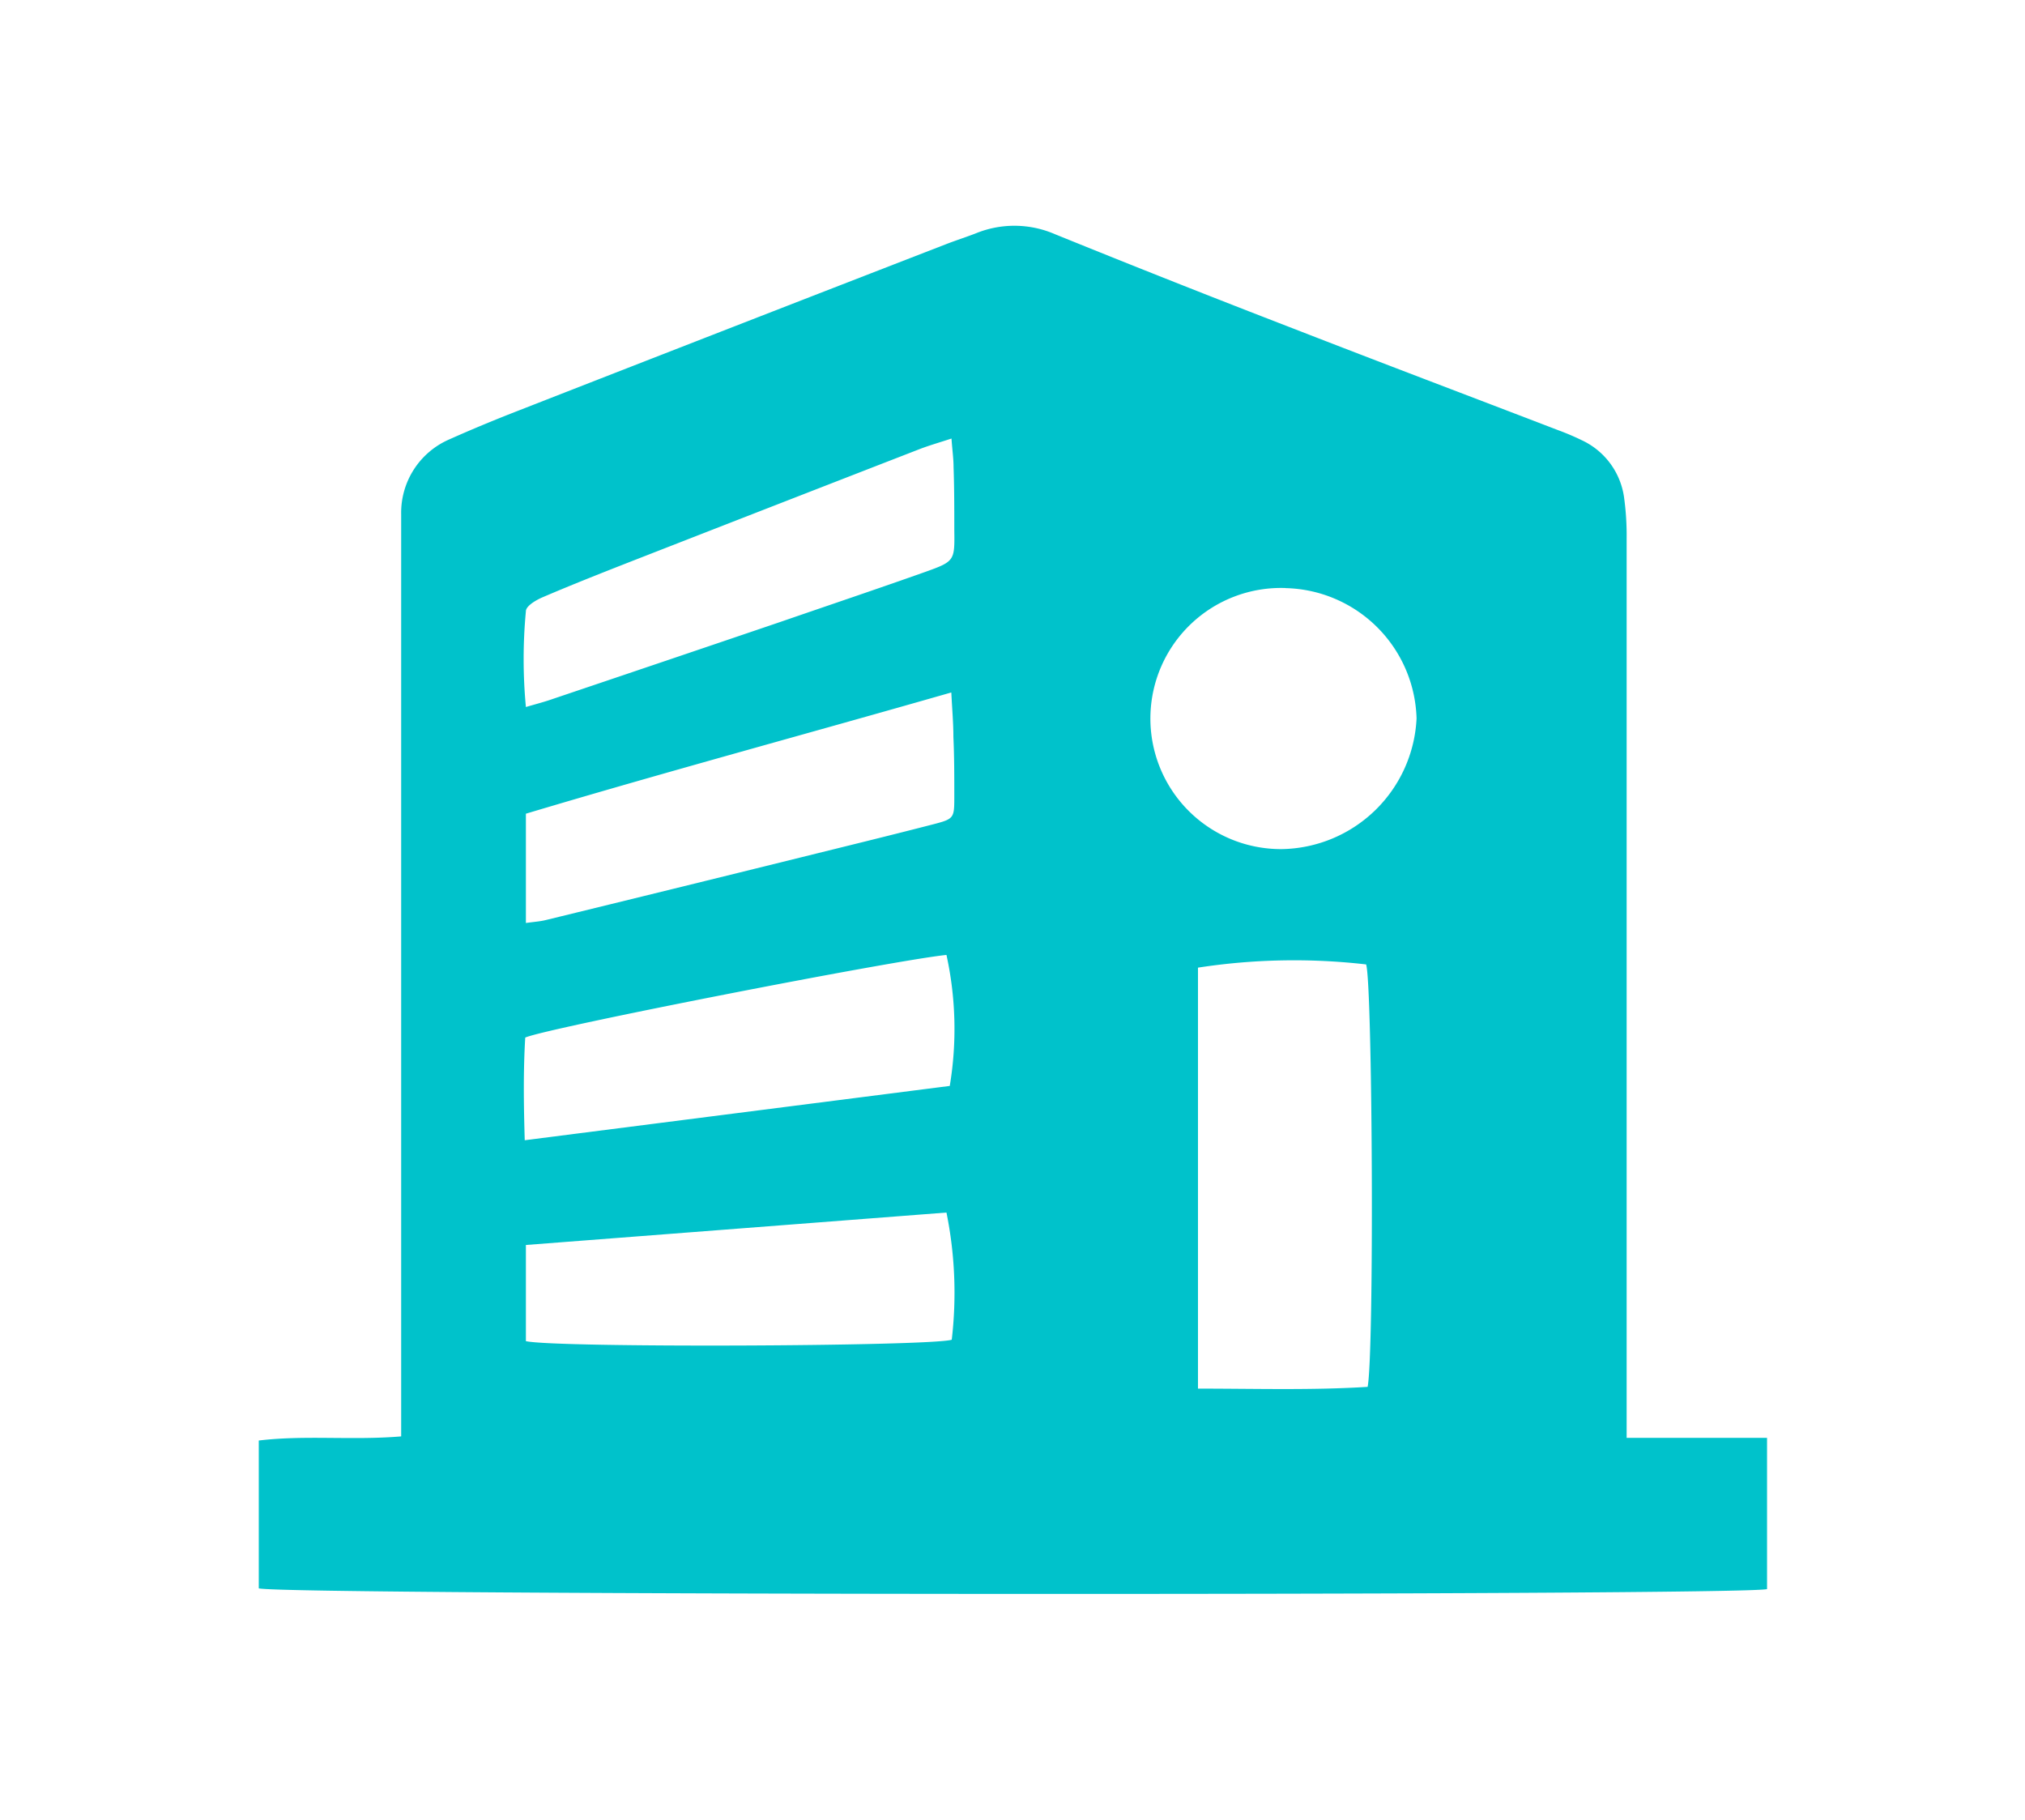
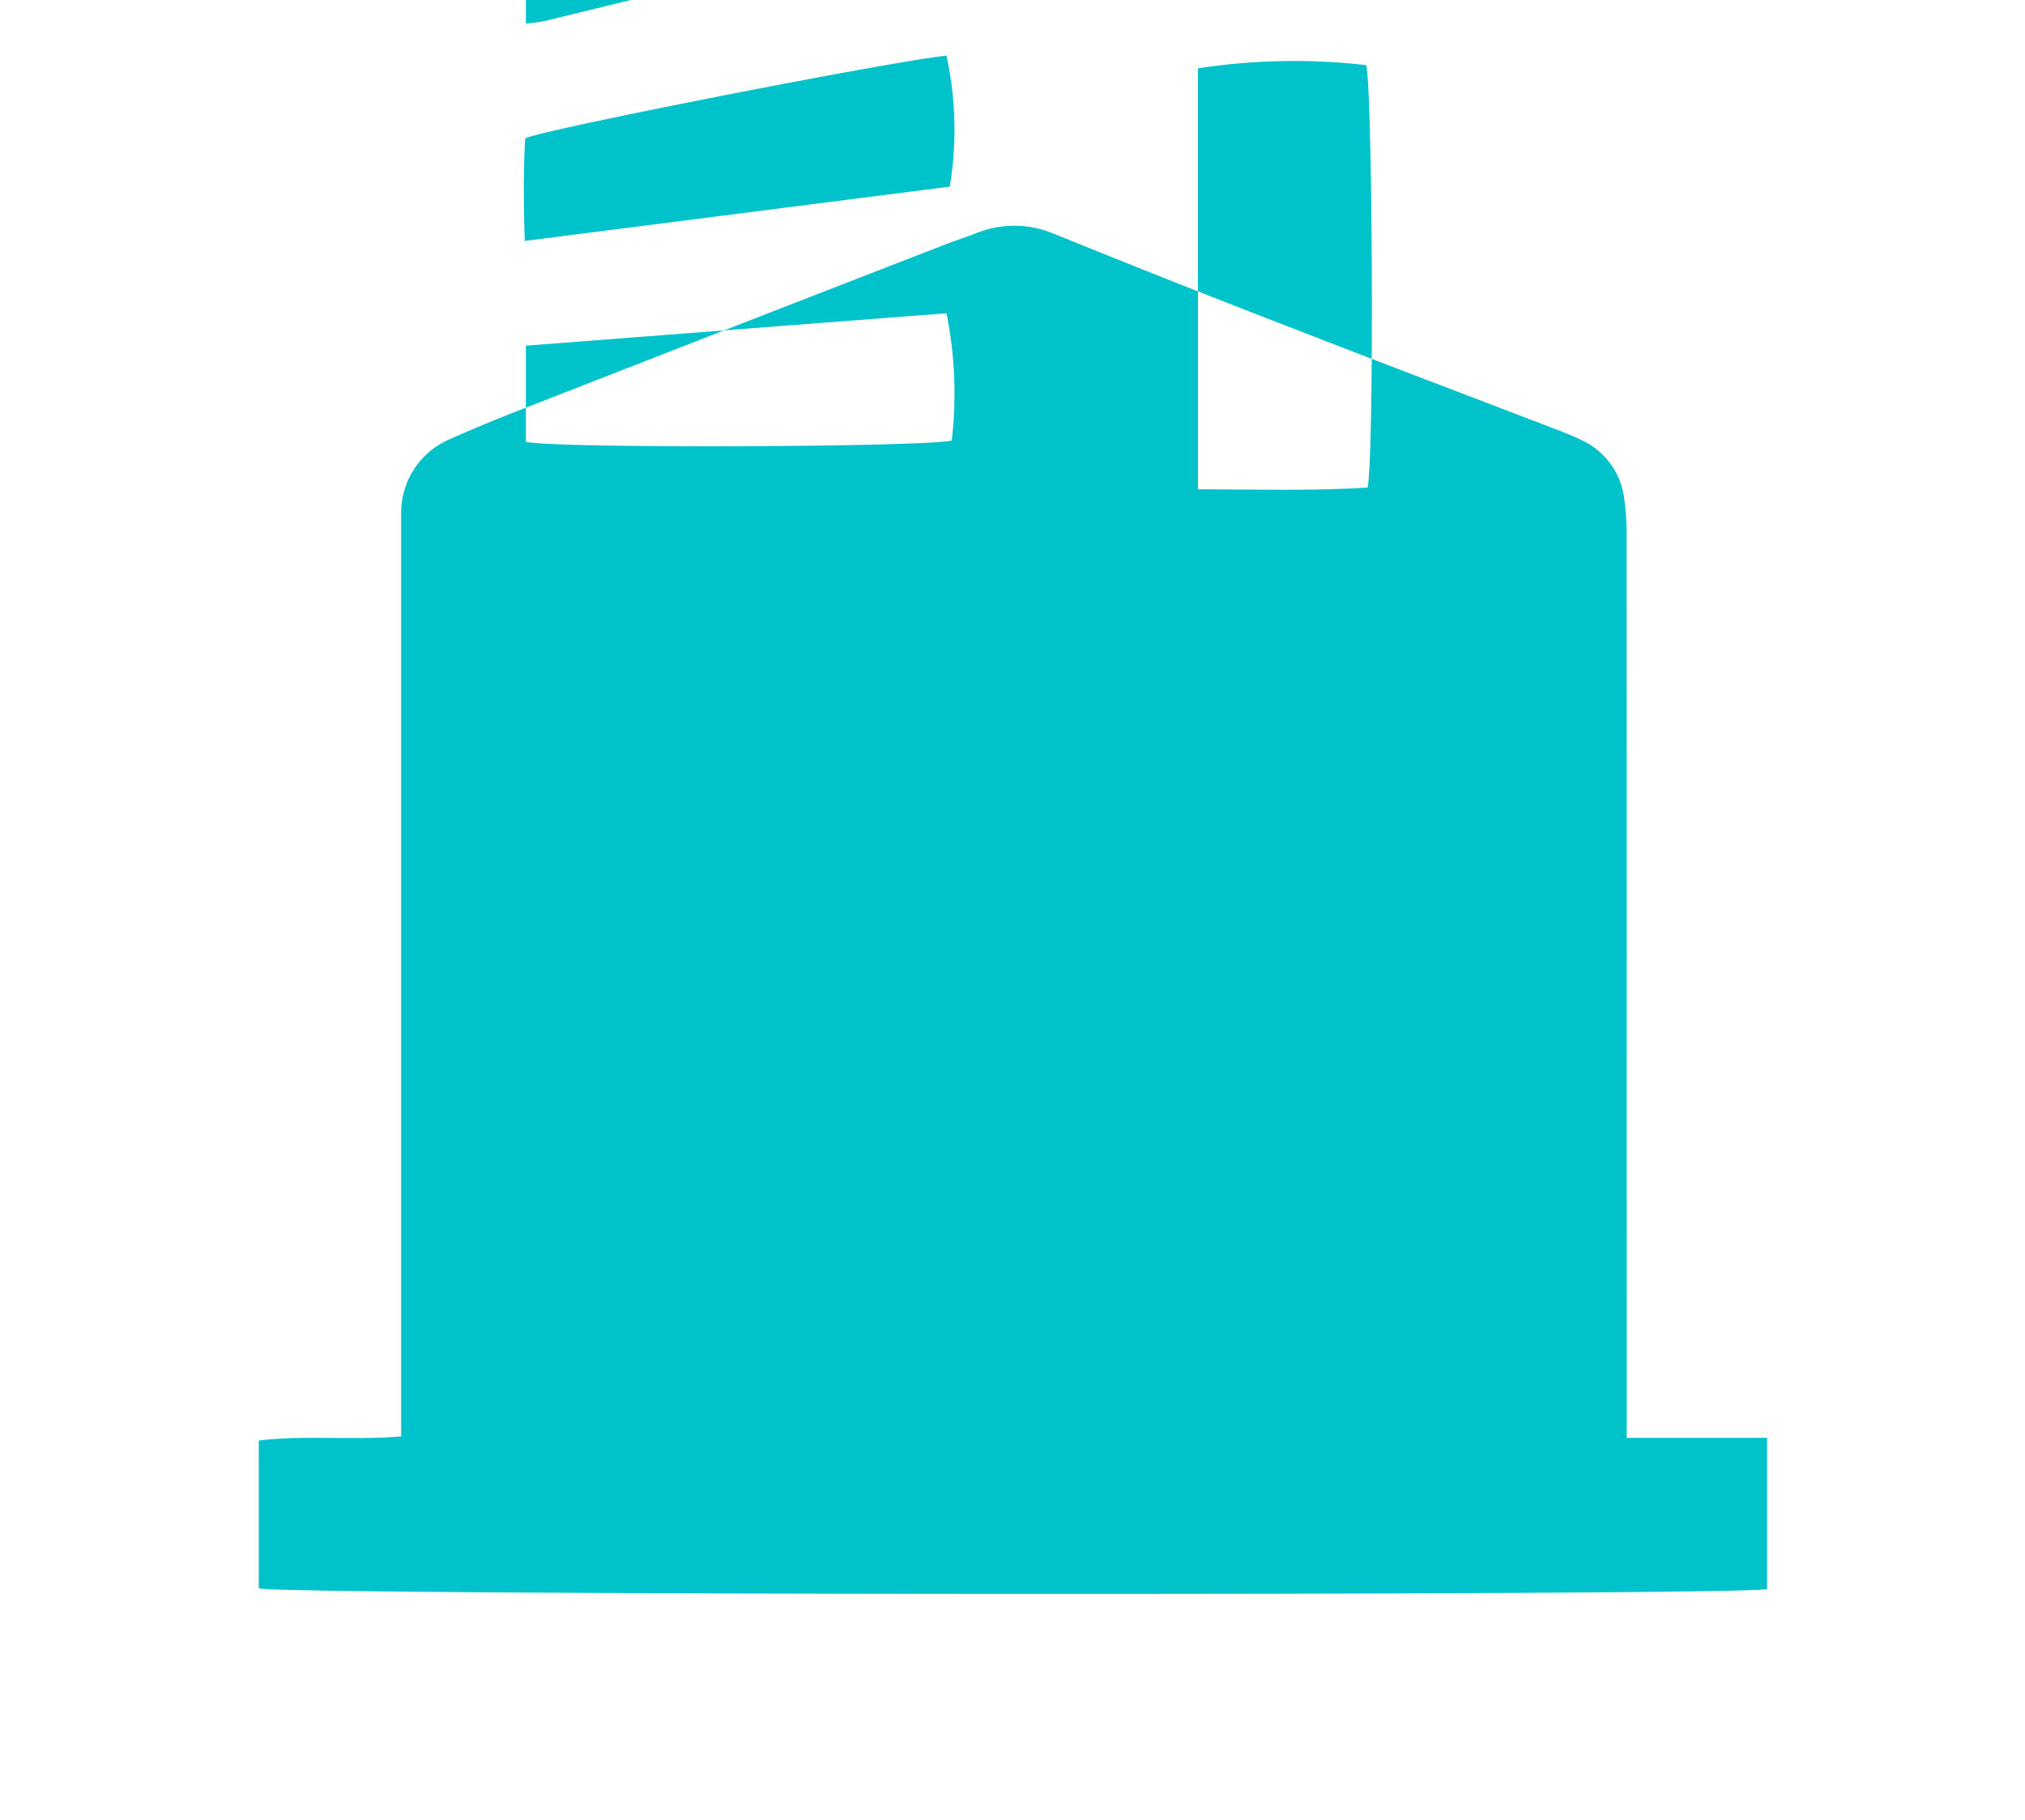
<svg xmlns="http://www.w3.org/2000/svg" width="24.532" height="22.047">
-   <path fill="#00c2cb" d="M19.707 17.42h1.7v1.832c-.3.082-17.972.077-18.272-.009v-1.791c.565-.068 1.125 0 1.725-.05V6.229a.968.968 0 0 1 .586-.907c.28-.125.563-.242.849-.353q2.584-1.01 5.172-2.013c.119-.046.239-.084.357-.13a1.235 1.235 0 0 1 .956.011q1.441.585 2.892 1.145c1.064.414 2.132.818 3.2 1.228a3.058 3.058 0 0 1 .292.124.9.9 0 0 1 .51.686 3.361 3.361 0 0 1 .032.506V17.421m-3.138-.618c.082-.415.059-4.884-.018-5.119a7.642 7.642 0 0 0-2.037.039v5.1c.7 0 1.382.021 2.055-.021m-.994-9.678a1.582 1.582 0 1 0-.046 3.163 1.662 1.662 0 0 0 1.633-1.583 1.625 1.625 0 0 0-1.587-1.579m-9.211 5.446c-.024.4-.019.8-.006 1.243l5.149-.658a4.194 4.194 0 0 0-.04-1.587c-.654.067-4.823.882-5.1 1m5.156-4.179c-1.744.5-3.459.962-5.151 1.468v1.324c.1-.014.169-.018.239-.035q1.553-.379 3.105-.763c.533-.132 1.066-.262 1.6-.4.242-.063.246-.075.246-.327s0-.487-.011-.73c0-.166-.015-.332-.025-.535m-5.156.174c.134-.039.235-.065.333-.1q1.38-.465 2.76-.934c.58-.2 1.16-.395 1.738-.6.368-.131.366-.137.361-.513 0-.254 0-.508-.009-.762 0-.1-.015-.2-.025-.344-.15.049-.269.083-.384.127q-1.772.688-3.544 1.38c-.344.135-.688.271-1.028.417-.079.034-.2.105-.2.168a6.177 6.177 0 0 0 0 1.16m0 7.683c.358.083 4.889.064 5.159-.017a4.884 4.884 0 0 0-.064-1.541l-5.095.393Z" data-name="Path 3568" />
+   <path fill="#00c2cb" d="M19.707 17.42h1.7v1.832c-.3.082-17.972.077-18.272-.009v-1.791c.565-.068 1.125 0 1.725-.05V6.229a.968.968 0 0 1 .586-.907c.28-.125.563-.242.849-.353q2.584-1.01 5.172-2.013c.119-.046.239-.084.357-.13a1.235 1.235 0 0 1 .956.011q1.441.585 2.892 1.145c1.064.414 2.132.818 3.2 1.228a3.058 3.058 0 0 1 .292.124.9.9 0 0 1 .51.686 3.361 3.361 0 0 1 .032.506m-3.138-.618c.082-.415.059-4.884-.018-5.119a7.642 7.642 0 0 0-2.037.039v5.1c.7 0 1.382.021 2.055-.021m-.994-9.678a1.582 1.582 0 1 0-.046 3.163 1.662 1.662 0 0 0 1.633-1.583 1.625 1.625 0 0 0-1.587-1.579m-9.211 5.446c-.024.4-.019.8-.006 1.243l5.149-.658a4.194 4.194 0 0 0-.04-1.587c-.654.067-4.823.882-5.1 1m5.156-4.179c-1.744.5-3.459.962-5.151 1.468v1.324c.1-.014.169-.018.239-.035q1.553-.379 3.105-.763c.533-.132 1.066-.262 1.6-.4.242-.063.246-.075.246-.327s0-.487-.011-.73c0-.166-.015-.332-.025-.535m-5.156.174c.134-.039.235-.065.333-.1q1.38-.465 2.76-.934c.58-.2 1.16-.395 1.738-.6.368-.131.366-.137.361-.513 0-.254 0-.508-.009-.762 0-.1-.015-.2-.025-.344-.15.049-.269.083-.384.127q-1.772.688-3.544 1.38c-.344.135-.688.271-1.028.417-.079.034-.2.105-.2.168a6.177 6.177 0 0 0 0 1.16m0 7.683c.358.083 4.889.064 5.159-.017a4.884 4.884 0 0 0-.064-1.541l-5.095.393Z" data-name="Path 3568" />
</svg>